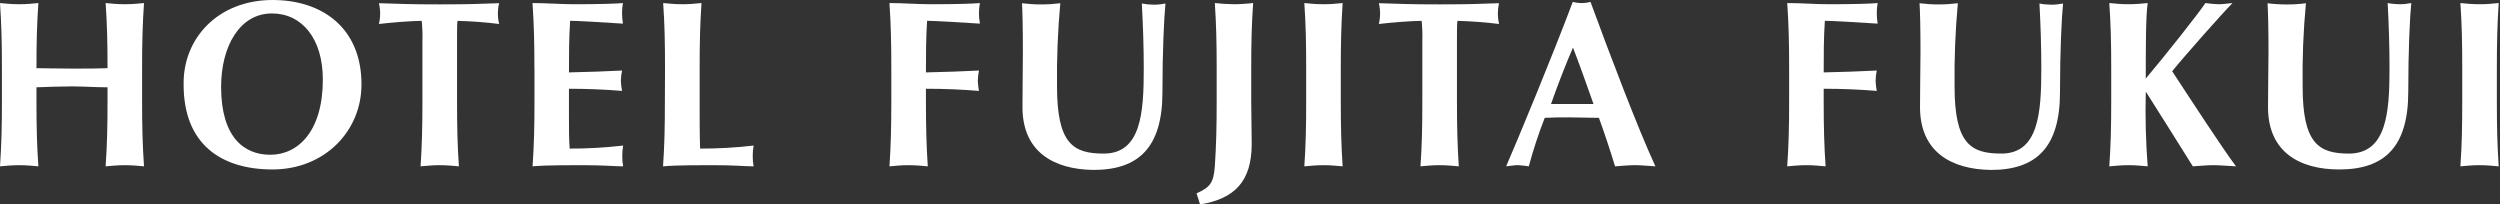
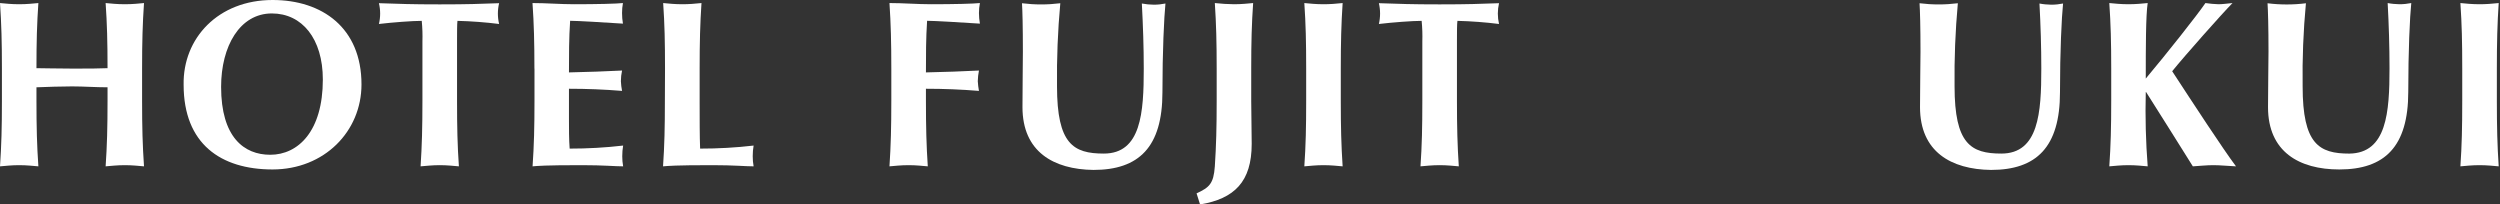
<svg xmlns="http://www.w3.org/2000/svg" width="428" height="35" viewBox="0 0 428 35" fill="none">
  <rect x="0" y="0" width="428" height="35" fill="#333333" stroke="none" />
  <g clip-path="url(#clip0_4784_126904)">
    <path d="M18.411 14.946C16.373 14.946 14.37 14.791 12.333 14.791C10.295 14.791 8.28 14.874 6.242 14.946V17.258C6.242 21.801 6.324 24.92 6.57 28.478C5.68 28.407 4.603 28.277 3.279 28.277C1.956 28.277 0.937 28.407 0 28.478C0.246 24.92 0.328 21.801 0.328 17.258V11.743C0.328 7.213 0.246 4.093 0 0.523C0.878 0.606 1.968 0.725 3.279 0.725C4.591 0.725 5.68 0.606 6.57 0.523C6.324 4.082 6.242 7.165 6.242 11.672C7.601 11.672 9.522 11.743 12.368 11.743C15.214 11.743 16.889 11.743 18.411 11.672C18.411 7.165 18.329 4.046 18.083 0.523C18.973 0.606 20.051 0.725 21.374 0.725C22.698 0.725 23.775 0.606 24.654 0.523C24.408 4.082 24.326 7.213 24.326 11.743V17.258C24.326 21.801 24.408 24.92 24.654 28.478C23.775 28.407 22.686 28.277 21.374 28.277C20.062 28.277 18.973 28.407 18.083 28.478C18.329 24.92 18.411 21.801 18.411 17.258V14.946Z" fill="white" />
    <path d="M46.661 0C55.141 0 61.887 4.744 61.887 14.458C61.887 22.487 55.527 29.011 46.661 29.011C37.796 29.011 31.436 24.634 31.436 14.505C31.295 6.523 37.374 0 46.661 0ZM46.544 2.301C41.063 2.301 37.854 7.899 37.854 14.873C37.854 23.495 41.778 26.496 46.263 26.496C51.065 26.496 55.27 22.44 55.27 13.616C55.27 6.606 51.698 2.301 46.544 2.301Z" fill="white" />
    <path d="M72.32 7.129C72.355 5.943 72.32 4.757 72.203 3.571C70.633 3.571 67.272 3.82 64.871 4.105C65.152 2.931 65.152 1.721 64.871 0.547C68.513 0.665 70.317 0.749 75.283 0.749C80.249 0.749 82.041 0.665 85.449 0.547C85.168 1.721 85.168 2.931 85.449 4.105C83.083 3.808 80.706 3.631 78.316 3.571C78.246 4.141 78.246 5.599 78.246 7.129V17.258C78.246 21.801 78.316 24.92 78.562 28.478C77.684 28.407 76.595 28.276 75.283 28.276C73.971 28.276 72.941 28.407 72.004 28.478C72.238 24.92 72.32 21.801 72.32 17.258V7.129Z" fill="white" />
    <path d="M91.492 11.743C91.492 7.213 91.41 4.093 91.164 0.523C93.506 0.523 95.931 0.725 98.285 0.725C102.208 0.725 105.57 0.642 106.647 0.523C106.542 1.081 106.495 1.662 106.495 2.231C106.495 2.836 106.542 3.441 106.647 4.046C103.614 3.844 98.812 3.56 97.606 3.56C97.406 6.525 97.406 9.49 97.406 12.396C100.92 12.313 103.45 12.23 106.495 12.075C106.366 12.68 106.296 13.285 106.296 13.902C106.319 14.459 106.39 15.017 106.495 15.562C103.45 15.313 100.452 15.195 97.406 15.195V20.378C97.406 22.121 97.406 23.829 97.524 25.442C100.58 25.442 103.637 25.276 106.682 24.92C106.577 25.525 106.53 26.13 106.53 26.747C106.53 27.328 106.577 27.909 106.682 28.478C105.242 28.478 103.368 28.277 99.655 28.277C93.143 28.277 92.054 28.407 91.176 28.478C91.422 24.92 91.504 21.801 91.504 17.258V11.743H91.492Z" fill="white" />
    <path d="M113.851 11.743C113.851 7.213 113.781 4.093 113.535 0.523C114.414 0.606 115.503 0.725 116.814 0.725C117.915 0.725 119.005 0.642 120.094 0.523C119.86 4.082 119.778 7.213 119.778 11.743V17.258C119.778 20.259 119.778 23.343 119.86 25.442C122.916 25.442 125.973 25.276 129.018 24.92C128.913 25.525 128.866 26.13 128.866 26.747C128.866 27.328 128.913 27.909 129.018 28.478C127.578 28.478 125.704 28.277 121.991 28.277C115.479 28.277 114.39 28.407 113.512 28.478C113.758 24.92 113.828 21.801 113.828 17.258L113.851 11.743Z" fill="white" />
    <path d="M152.594 11.743C152.594 7.213 152.512 4.093 152.277 0.523C154.62 0.523 157.032 0.725 159.398 0.725C163.322 0.725 166.683 0.642 167.76 0.523C167.655 1.081 167.597 1.662 167.597 2.231C167.597 2.836 167.655 3.441 167.76 4.046C164.715 3.844 159.914 3.56 158.719 3.56C158.52 6.525 158.52 9.49 158.52 12.396C162.033 12.313 164.563 12.23 167.597 12.075C167.479 12.68 167.409 13.285 167.397 13.902C167.433 14.459 167.491 15.017 167.597 15.562C164.563 15.313 161.553 15.195 158.52 15.195V17.258C158.52 21.801 158.602 24.92 158.836 28.478C157.958 28.407 156.88 28.277 155.557 28.277C154.233 28.277 153.156 28.407 152.277 28.478C152.512 24.92 152.594 21.801 152.594 17.258V11.743Z" fill="white" />
    <path d="M175.047 18.345C175.047 13.969 175.117 11.787 175.117 8.857C175.117 4.564 175.047 1.847 174.965 0.555C177.143 0.827 179.345 0.827 181.524 0.555C181.09 5.287 180.903 10.031 180.961 14.787C180.961 24.667 183.761 26.292 188.972 26.292C195.367 26.292 195.812 19.282 195.812 11.751C195.812 8.015 195.683 4.326 195.484 0.602C196.163 0.733 196.843 0.792 197.534 0.804C198.201 0.804 198.869 0.733 199.525 0.602C199.29 2.974 199.009 8.786 199.009 15.795C199.009 25.201 194.969 29.091 187.204 29.091C180.364 29.008 175.047 25.971 175.047 18.345Z" fill="white" />
    <path d="M204.852 33.104C207.053 32.084 207.768 31.444 207.979 28.478C208.213 24.92 208.295 21.801 208.295 17.258V11.743C208.295 7.213 208.213 4.093 207.979 0.523C209.068 0.642 210.157 0.713 211.258 0.725C212.57 0.725 213.6 0.606 214.537 0.523C214.291 4.082 214.209 7.213 214.209 11.743V17.258C214.209 19.453 214.291 22.121 214.291 24.636C214.291 31.111 211.328 34.029 205.449 35.002L204.852 33.104Z" fill="white" />
    <path d="M223.617 11.743C223.617 7.213 223.547 4.093 223.301 0.523C224.179 0.606 225.268 0.725 226.58 0.725C227.681 0.725 228.77 0.642 229.859 0.523C229.625 4.082 229.543 7.213 229.543 11.743V17.258C229.543 21.801 229.625 24.92 229.859 28.478C228.981 28.407 227.904 28.277 226.58 28.277C225.257 28.277 224.238 28.407 223.301 28.478C223.547 24.92 223.617 21.801 223.617 17.258V11.743Z" fill="white" />
    <path d="M243.503 7.129C243.539 5.943 243.503 4.757 243.386 3.571C241.829 3.571 238.467 3.82 236.066 4.105C236.336 2.931 236.336 1.721 236.066 0.547C239.709 0.665 241.512 0.749 246.467 0.749C251.421 0.749 253.236 0.665 256.633 0.547C256.363 1.721 256.363 2.931 256.633 4.105C254.267 3.808 251.889 3.631 249.512 3.571C249.43 4.141 249.43 5.599 249.43 7.129V17.258C249.43 21.801 249.512 24.92 249.746 28.478C248.868 28.407 247.79 28.276 246.467 28.276C245.143 28.276 244.066 28.407 243.187 28.478C243.433 24.92 243.503 21.801 243.503 17.258V7.129Z" fill="white" />
-     <path d="M283.407 28.477C282.13 28.406 281.006 28.275 279.893 28.275C278.781 28.275 277.621 28.406 276.497 28.477C275.654 25.725 274.74 22.926 273.733 20.175C272.011 20.175 270.336 20.092 268.615 20.092C267.209 20.092 265.851 20.092 264.457 20.175C263.391 22.891 262.489 25.666 261.728 28.477C261.107 28.37 260.487 28.311 259.854 28.275C259.21 28.275 258.613 28.406 257.852 28.477C259.807 23.982 265.816 9.5 269.259 0.32C270.254 0.593 271.297 0.593 272.292 0.32C275.689 9.56 280.362 21.883 283.407 28.477ZM272.808 17.802C271.636 14.517 270.524 11.315 269.294 8.148C267.924 11.315 266.694 14.517 265.535 17.802H272.808Z" fill="white" />
-     <path d="M306.301 11.743C306.301 7.213 306.219 4.093 305.973 0.523C308.315 0.523 310.739 0.725 313.093 0.725C317.017 0.725 320.378 0.642 321.456 0.523C321.35 1.081 321.304 1.662 321.304 2.231C321.304 2.836 321.35 3.441 321.456 4.046C318.422 3.844 313.621 3.56 312.414 3.56C312.215 6.525 312.215 9.49 312.215 12.396C315.729 12.313 318.258 12.23 321.304 12.075C321.175 12.68 321.104 13.285 321.104 13.902C321.128 14.459 321.198 15.017 321.304 15.562C318.258 15.313 315.26 15.195 312.215 15.195V17.258C312.215 21.801 312.297 24.92 312.543 28.478C311.653 28.407 310.575 28.277 309.252 28.277C307.929 28.277 306.851 28.407 305.973 28.478C306.219 24.92 306.301 21.801 306.301 17.258V11.743Z" fill="white" />
    <path d="M328.707 18.345C328.707 13.969 328.789 11.787 328.789 8.857C328.789 4.564 328.707 1.847 328.625 0.555C330.803 0.827 333.005 0.827 335.184 0.555C334.75 5.287 334.563 10.031 334.621 14.787C334.621 24.667 337.432 26.292 342.632 26.292C349.027 26.292 349.472 19.282 349.472 11.751C349.472 8.015 349.355 4.326 349.156 0.602C349.824 0.733 350.515 0.792 351.194 0.804C351.861 0.804 352.541 0.733 353.197 0.602C352.951 2.974 352.67 8.786 352.67 15.795C352.67 25.201 348.629 29.091 340.864 29.091C334.024 29.008 328.707 25.971 328.707 18.345Z" fill="white" />
    <path d="M367.356 15.764C367.25 20.01 367.356 24.244 367.684 28.478C366.805 28.407 365.716 28.277 364.393 28.277C363.069 28.277 362.05 28.407 361.113 28.478C361.359 24.92 361.441 21.801 361.441 17.258V11.743C361.441 7.213 361.359 4.093 361.113 0.523C362.003 0.606 363.081 0.725 364.393 0.725C365.704 0.725 366.805 0.606 367.684 0.523C367.356 2.67 367.356 8.221 367.356 13.451C370.963 9.158 376.163 2.587 377.569 0.523C378.306 0.63 379.056 0.701 379.806 0.725C380.52 0.725 381.281 0.606 382.206 0.523C380.403 2.35 374.008 9.561 371.877 12.194C375.32 17.46 380.637 25.608 382.804 28.478C381.246 28.407 380.087 28.277 378.927 28.277C377.768 28.277 376.585 28.407 375.414 28.478C372.778 24.232 370.061 19.974 367.414 15.764H367.356Z" fill="white" />
    <path d="M388.285 18.35C388.285 13.973 388.367 11.791 388.367 8.861C388.367 4.568 388.285 1.852 388.203 0.559C390.382 0.832 392.595 0.832 394.774 0.559C394.328 5.291 394.141 10.036 394.211 14.791C394.211 24.671 397.011 26.296 402.211 26.296C408.617 26.213 409.085 19.215 409.085 11.672C409.085 7.936 408.968 4.248 408.769 0.523C409.437 0.654 410.128 0.713 410.807 0.725C411.475 0.725 412.154 0.654 412.81 0.523C412.564 2.896 412.295 8.707 412.295 15.717C412.295 25.122 408.254 29.012 400.489 29.012C393.614 29.012 388.285 25.976 388.285 18.35Z" fill="white" />
    <path d="M421.535 11.743C421.535 7.213 421.465 4.093 421.219 0.523C422.097 0.606 423.186 0.725 424.498 0.725C425.599 0.725 426.688 0.642 427.777 0.523C427.543 4.082 427.461 7.213 427.461 11.743V17.258C427.461 21.801 427.543 24.92 427.777 28.478C426.899 28.407 425.822 28.277 424.498 28.277C423.175 28.277 422.097 28.407 421.219 28.478C421.465 24.92 421.535 21.801 421.535 17.258V11.743Z" fill="white" />
  </g>
  <defs>
    <clipPath id="clip0_4784_126904">
      <rect width="427.778" height="35" fill="white" />
    </clipPath>
  </defs>
</svg>